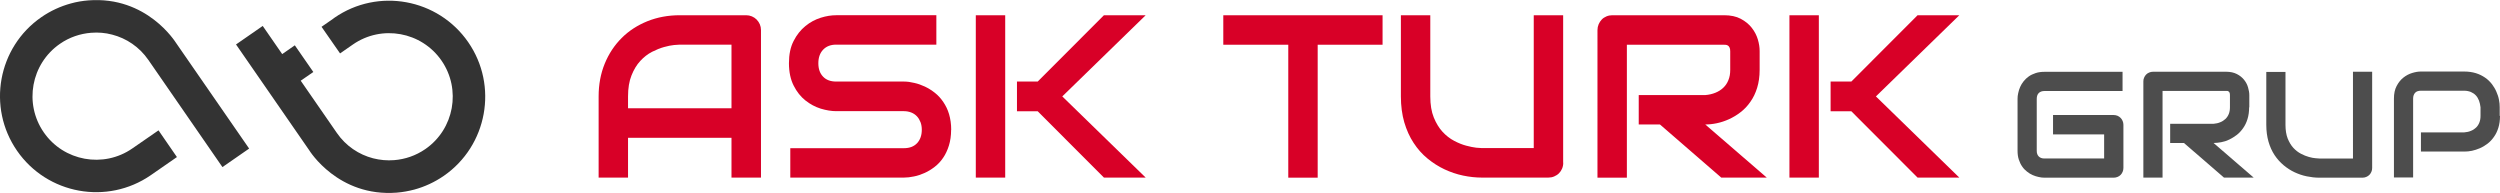
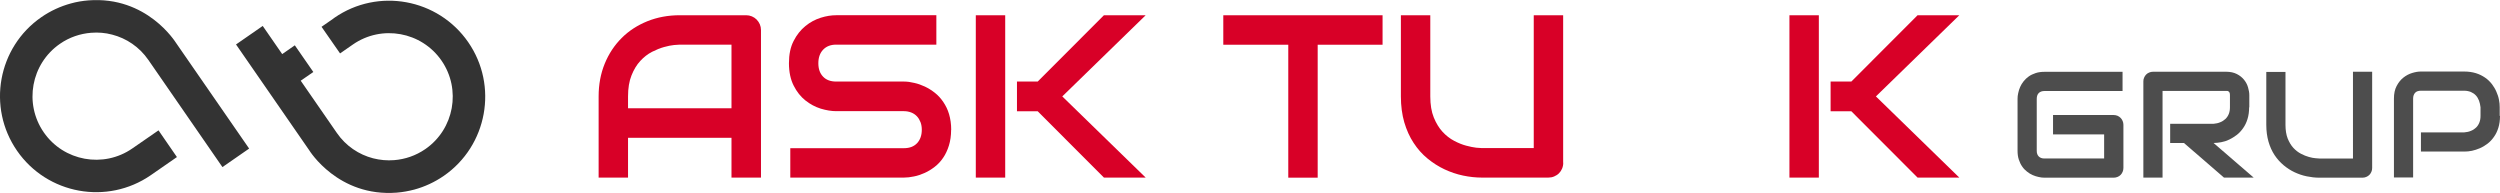
<svg xmlns="http://www.w3.org/2000/svg" id="Layer_2" data-name="Layer 2" viewBox="0 0 259.3 20">
  <defs>
    <style>      .cls-1 {        fill: #d80027;      }      .cls-1, .cls-2, .cls-3 {        stroke-width: 0px;      }      .cls-2 {        fill: #333;      }      .cls-3 {        fill: #4d4d4d;      }    </style>
  </defs>
  <g id="Layer_1-2" data-name="Layer 1">
    <g>
      <g>
        <path class="cls-1" d="M78.92,18.42h-3.05v-4.13h-10.73v4.13h-3.05v-8.42c0-1.23.21-2.36.63-3.39.42-1.03,1.01-1.92,1.76-2.67s1.64-1.32,2.67-1.74c1.03-.41,2.14-.62,3.36-.62h6.88c.21,0,.41.04.6.12.19.08.35.19.49.33s.25.31.33.49c.08.19.12.39.12.6v15.3ZM65.14,11.23h10.73v-6.6h-5.37c-.09,0-.29.01-.59.04-.3.03-.65.1-1.04.21-.4.11-.81.28-1.25.5-.44.23-.84.54-1.21.94-.37.4-.67.9-.91,1.5-.24.6-.36,1.32-.36,2.18v1.23Z" />
        <path class="cls-1" d="M98.65,13.47c0,.6-.08,1.15-.23,1.63-.15.48-.35.91-.6,1.27-.25.37-.54.68-.88.94s-.68.47-1.04.63c-.36.16-.73.29-1.1.36-.37.08-.72.12-1.05.12h-11.78v-3.05h11.78c.59,0,1.04-.17,1.37-.52.32-.34.49-.81.49-1.39,0-.28-.04-.54-.13-.78-.09-.23-.21-.44-.37-.61-.16-.17-.36-.31-.59-.4s-.49-.14-.77-.14h-7.02c-.49,0-1.03-.09-1.6-.26-.57-.18-1.1-.46-1.59-.85-.49-.39-.9-.9-1.22-1.54-.32-.63-.49-1.41-.49-2.32s.16-1.69.49-2.32c.32-.63.73-1.14,1.22-1.54.49-.4,1.02-.68,1.59-.86.57-.18,1.1-.26,1.6-.26h10.39v3.05h-10.39c-.58,0-1.03.18-1.36.53-.33.35-.49.82-.49,1.4s.16,1.05.49,1.39c.32.34.78.51,1.36.51h7.05c.33,0,.68.05,1.05.14.37.08.73.21,1.1.38.36.17.71.39,1.04.65.33.26.62.58.87.95.25.37.46.79.6,1.27s.22,1.02.22,1.62Z" />
        <path class="cls-1" d="M104.26,18.42h-3.05V1.58h3.05v16.84ZM118.83,18.42h-4.33l-6.87-6.88h-2.15v-3.08h2.15l6.87-6.88h4.33l-8.65,8.42,8.65,8.42Z" />
        <path class="cls-1" d="M143.4,4.64h-6.73v13.79h-3.05V4.64h-6.74V1.58h16.52v3.05Z" />
        <path class="cls-1" d="M162.14,16.88c0,.22-.04.42-.12.61s-.19.35-.33.49c-.14.14-.31.24-.49.32s-.39.12-.6.12h-6.88c-.65,0-1.31-.07-1.97-.21-.67-.14-1.31-.36-1.93-.65-.62-.29-1.21-.67-1.76-1.12-.55-.45-1.03-.99-1.44-1.62-.41-.62-.73-1.33-.97-2.14-.23-.8-.35-1.7-.35-2.68V1.58h3.05v8.42c0,.86.12,1.59.36,2.18.24.59.54,1.09.91,1.49s.77.71,1.21.94c.44.23.86.4,1.25.5s.74.18,1.04.21c.3.03.5.04.59.04h5.37V1.58h3.05v15.3Z" />
-         <path class="cls-1" d="M182.51,7.24c0,.7-.09,1.32-.26,1.87-.17.55-.4,1.03-.7,1.45-.29.42-.63.78-1.01,1.07-.38.3-.79.54-1.2.73-.42.19-.84.33-1.27.42-.43.09-.83.13-1.2.13l6.38,5.51h-4.72l-6.36-5.51h-2.2v-3.05h6.9c.38-.03.73-.11,1.05-.24.32-.13.59-.3.82-.52.23-.22.41-.48.53-.79.13-.31.19-.66.19-1.06v-1.93c0-.17-.02-.3-.07-.39-.04-.09-.1-.16-.16-.2-.07-.04-.14-.07-.21-.08-.07,0-.14-.01-.21-.01h-10.07v13.79h-3.05V3.12c0-.21.04-.41.12-.6.08-.19.19-.35.32-.49s.3-.25.49-.33c.19-.08.39-.12.61-.12h11.59c.68,0,1.26.12,1.73.37s.85.56,1.14.93c.29.37.5.77.63,1.2.13.43.19.83.19,1.21v1.95Z" />
        <path class="cls-1" d="M188.65,18.42h-3.05V1.58h3.05v16.84ZM203.22,18.42h-4.33l-6.87-6.88h-2.15v-3.08h2.15l6.87-6.88h4.33l-8.65,8.42,8.65,8.42Z" />
        <path class="cls-3" d="M220.24,17.42c0,.14-.03.28-.08.4-.05.12-.12.23-.21.32s-.19.16-.32.21c-.12.05-.26.08-.4.08h-7.18c-.18,0-.38-.02-.59-.07-.21-.04-.42-.11-.63-.2-.21-.09-.4-.21-.59-.36-.19-.15-.36-.32-.5-.53-.15-.21-.26-.45-.35-.72-.09-.27-.13-.58-.13-.92v-5.39c0-.18.02-.38.07-.59.04-.21.11-.42.2-.63.09-.21.21-.4.36-.59s.33-.36.53-.5c.21-.15.45-.26.72-.35.27-.09.58-.13.92-.13h8.09v1.99h-8.09c-.26,0-.46.07-.6.21s-.21.34-.21.61v5.38c0,.26.07.45.21.59.14.14.34.21.59.21h6.19v-2.5h-5.3v-2.01h6.29c.14,0,.27.03.4.08.12.05.23.13.32.22s.16.2.21.32c.05.12.08.25.08.39v4.49Z" />
        <path class="cls-3" d="M233.28,11.13c0,.46-.06.86-.17,1.22-.11.36-.26.67-.46.95s-.41.51-.66.7-.51.35-.78.48c-.27.13-.55.22-.83.27s-.54.08-.79.08l4.16,3.59h-3.08l-4.15-3.59h-1.43v-1.99h4.5c.25-.02.48-.07.69-.16.21-.08.39-.2.54-.34.15-.14.27-.32.35-.52.08-.2.12-.43.12-.69v-1.26c0-.11-.01-.2-.04-.26-.03-.06-.06-.1-.11-.13-.04-.03-.09-.05-.14-.05-.05,0-.09,0-.13,0h-6.57v8.99h-1.99v-9.98c0-.14.02-.27.08-.39.05-.12.12-.23.21-.32s.19-.16.32-.21c.12-.05.25-.08.4-.08h7.56c.44,0,.82.08,1.13.24.31.16.56.36.75.6.19.24.33.5.41.79.08.28.13.54.13.79v1.27Z" />
        <path class="cls-3" d="M246.04,17.42c0,.14-.02.28-.08.4-.05.12-.12.23-.21.32s-.2.16-.32.21c-.12.05-.25.08-.39.08h-4.49c-.42,0-.85-.05-1.29-.14s-.85-.23-1.26-.42c-.41-.19-.79-.44-1.14-.73-.36-.3-.67-.65-.94-1.05-.27-.41-.48-.87-.63-1.39s-.23-1.11-.23-1.75v-5.49h1.99v5.49c0,.56.08,1.04.23,1.42.16.39.35.71.59.97s.5.46.79.61.56.26.82.33c.26.07.49.12.68.13.2.02.33.03.39.03h3.5V7.44h1.99v9.98Z" />
        <path class="cls-3" d="M259.3,12.03c0,.46-.06.86-.17,1.22-.11.36-.26.67-.46.95-.19.27-.41.51-.66.7s-.51.35-.79.47-.55.21-.83.27c-.28.06-.54.08-.79.08h-4.5v-1.99h4.5c.26-.02.49-.07.69-.16.21-.08.38-.2.53-.34.15-.14.26-.32.34-.52.08-.2.12-.43.12-.69v-.9c-.03-.25-.08-.48-.16-.69s-.19-.39-.33-.54c-.14-.15-.31-.26-.51-.35-.2-.08-.43-.13-.69-.13h-4.49c-.27,0-.47.07-.6.21s-.21.34-.21.6v8.19h-1.99v-8.19c0-.51.09-.94.28-1.3.19-.36.42-.65.7-.87.28-.22.58-.38.91-.48.33-.1.63-.15.9-.15h4.5c.45,0,.85.06,1.21.17s.67.27.95.46.5.41.7.66c.19.25.35.51.47.79s.22.55.27.83c.06.28.08.54.08.78v.9Z" />
      </g>
      <g>
        <path class="cls-2" d="M32.51,7.46l-1.32.91,3.75,5.42h0c.93,1.35,2.29,2.25,3.76,2.63.71.18,1.45.25,2.18.19,1.13-.09,2.24-.46,3.24-1.15,2.99-2.07,3.74-6.19,1.67-9.18-2.07-2.99-6.19-3.74-9.18-1.67l-1.34.93-1.92-2.76,1.18-.82.16-.12c4.52-3.13,10.74-1.99,13.87,2.53,3.13,4.52,1.99,10.74-2.53,13.87-.96.66-1.99,1.13-3.05,1.42-.6.16-1.22.27-1.83.32-6.08.47-9.05-4.35-9.08-4.4l-7.59-10.97,2.77-1.92,2.02,2.92h0s1.31-.91,1.31-.91l1.92,2.77Z" />
        <path class="cls-2" d="M1.77,15.64c3.13,4.52,9.35,5.65,13.87,2.53l2.71-1.88-1.91-2.77-2.72,1.88c-2.99,2.07-7.11,1.32-9.18-1.67-2.07-2.99-1.32-7.11,1.67-9.18.99-.69,2.11-1.06,3.24-1.15.74-.06,1.47,0,2.18.19,1.48.38,2.83,1.28,3.76,2.63h0s7.68,11.11,7.68,11.11l2.77-1.92-7.59-10.97c-.04-.05-3-4.87-9.08-4.4-.61.05-1.23.15-1.83.32-1.06.29-2.1.76-3.05,1.42C-.23,4.9-1.36,11.12,1.77,15.64Z" />
      </g>
    </g>
  </g>
</svg>